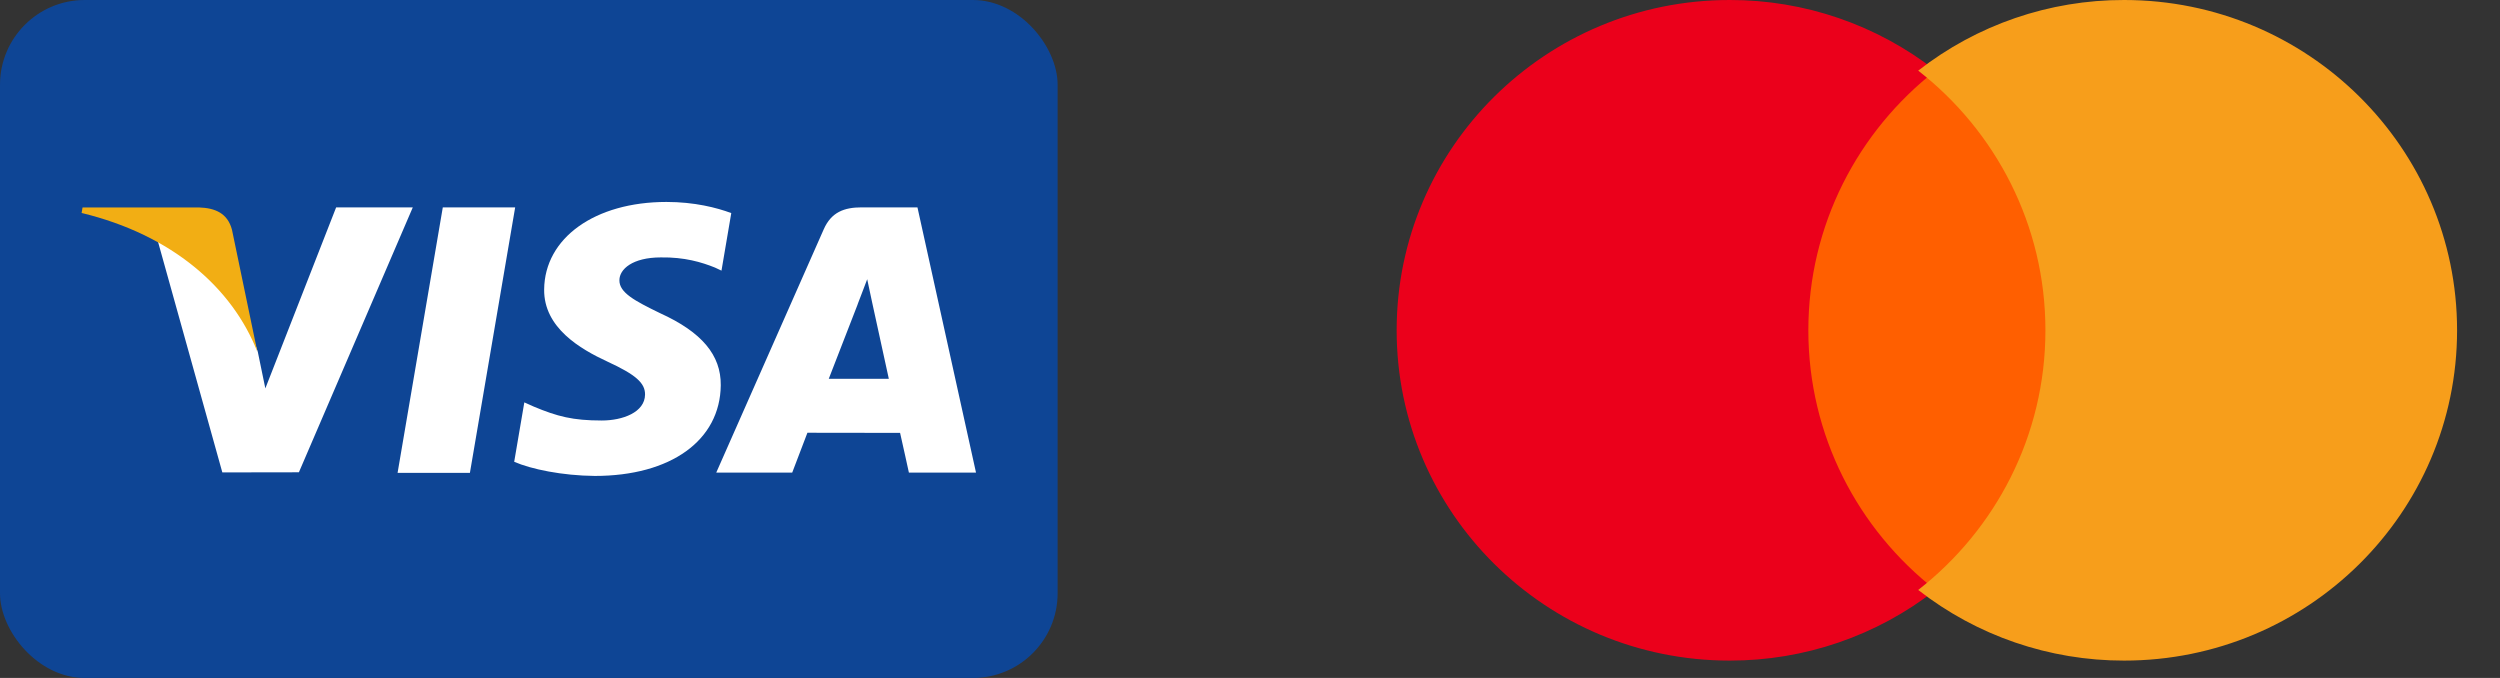
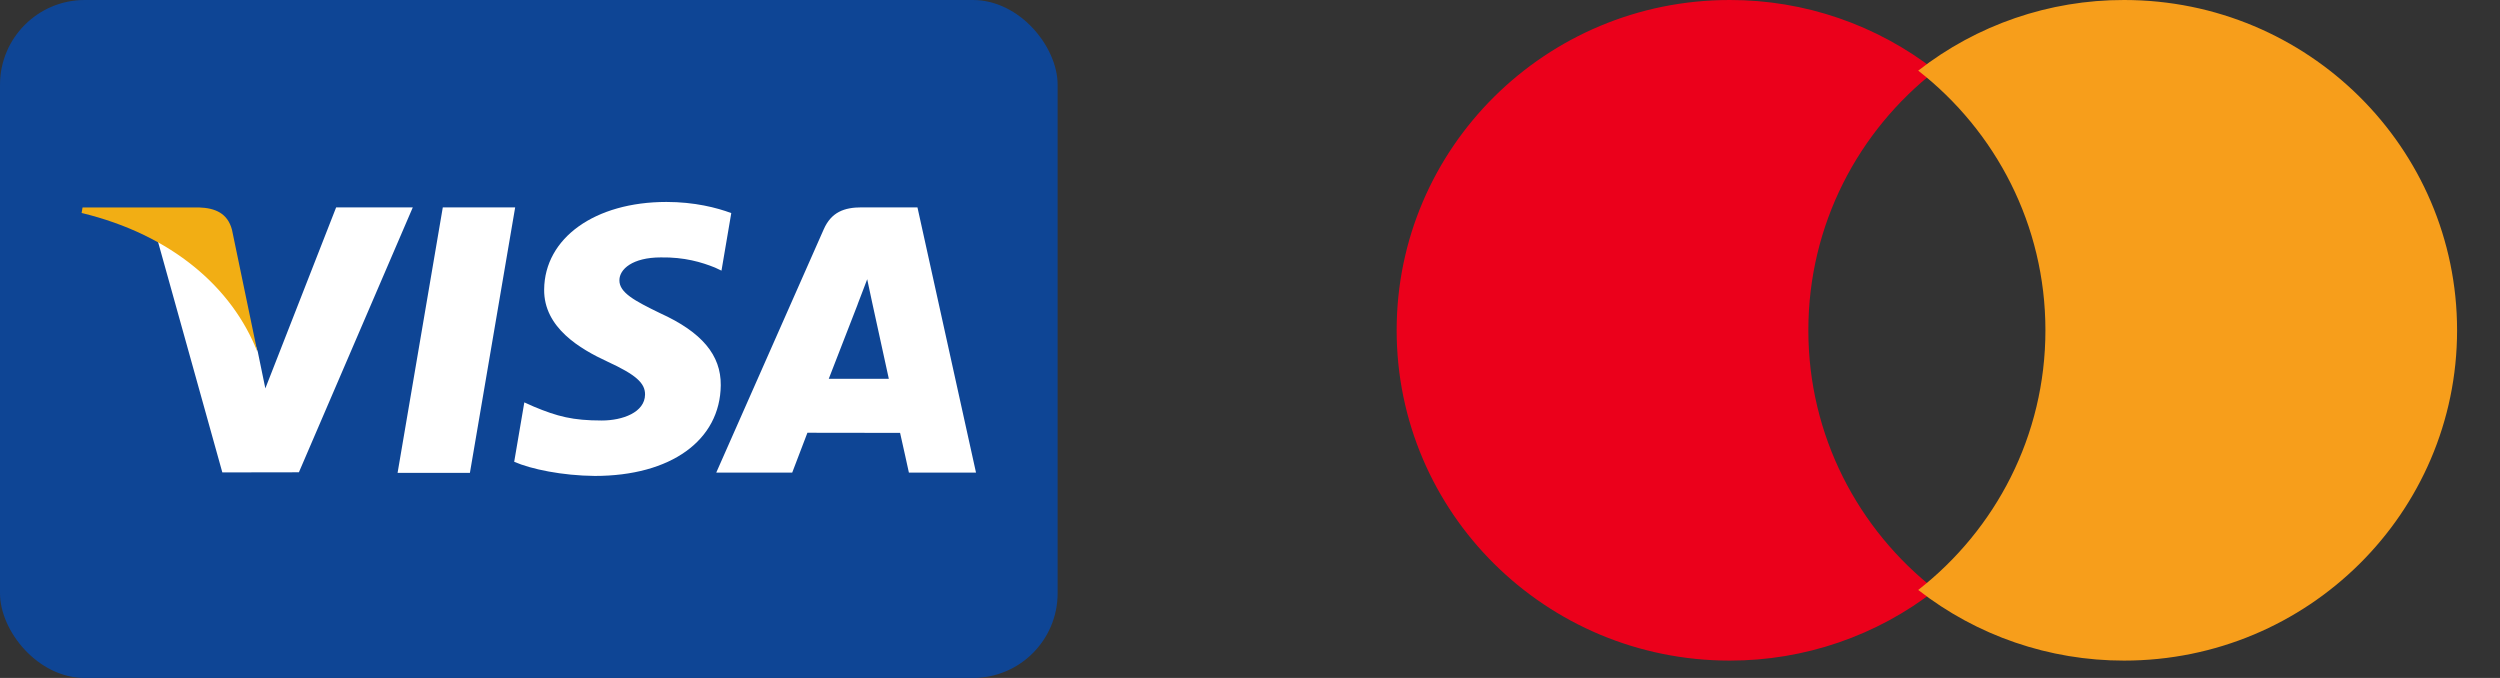
<svg xmlns="http://www.w3.org/2000/svg" width="59" height="16" viewBox="0 0 59 16" fill="none">
  <rect x="0" y="0" width="59" height="16" fill="#333333" stroke="none" />
  <g clip-path="url(#clip0_694_22932)">
    <path d="M1.28 0H23.68C24.387 0 24.96 0.573 24.96 1.28V14.72C24.96 15.427 24.387 16 23.68 16H1.28C0.573 16 0 15.427 0 14.72V1.28C0 0.573 0.573 0 1.28 0Z" fill="#0E4595" />
    <path d="M9.383 11.159L10.45 4.894H12.158L11.09 11.159H9.383ZM17.258 5.029C16.92 4.902 16.39 4.766 15.728 4.766C14.041 4.766 12.852 5.616 12.842 6.833C12.833 7.734 13.691 8.236 14.338 8.535C15.003 8.842 15.226 9.038 15.223 9.312C15.219 9.732 14.693 9.924 14.202 9.924C13.518 9.924 13.155 9.829 12.595 9.595L12.374 9.496L12.135 10.898C12.534 11.073 13.271 11.225 14.037 11.232C15.832 11.232 16.997 10.392 17.01 9.092C17.017 8.379 16.562 7.837 15.576 7.39C14.98 7.1 14.614 6.907 14.618 6.613C14.618 6.353 14.928 6.075 15.596 6.075C16.154 6.066 16.559 6.188 16.874 6.315L17.027 6.387L17.258 5.029ZM21.652 4.894H20.333C19.924 4.894 19.618 5.006 19.439 5.414L16.903 11.154H18.696C18.696 11.154 18.989 10.382 19.055 10.213C19.251 10.213 20.993 10.216 21.242 10.216C21.293 10.435 21.45 11.154 21.45 11.154H23.034L21.652 4.894V4.894ZM19.559 8.939C19.7 8.578 20.239 7.188 20.239 7.188C20.229 7.205 20.379 6.825 20.466 6.59L20.581 7.13C20.581 7.13 20.908 8.626 20.976 8.939H19.559ZM7.933 4.894L6.262 9.166L6.083 8.298C5.772 7.297 4.803 6.213 3.719 5.67L5.247 11.149L7.054 11.146L9.742 4.894H7.933" fill="white" />
    <path d="M4.701 4.896H1.948L1.926 5.026C4.068 5.545 5.485 6.798 6.074 8.303L5.475 5.424C5.372 5.028 5.072 4.909 4.701 4.896" fill="#F2AE14" />
  </g>
  <g clip-path="url(#clip1_694_22932)">
-     <path d="M48.552 13.949H41.988V1.641H48.552L48.552 13.949Z" fill="#FF5F00" />
    <path d="M42.677 7.795C42.677 5.309 43.851 3.094 45.679 1.667C44.295 0.585 42.583 -0.003 40.821 8.47801e-06C36.48 8.47801e-06 32.961 3.49 32.961 7.795C32.961 12.1 36.48 15.59 40.821 15.59C42.583 15.592 44.295 15.005 45.679 13.923C43.851 12.496 42.677 10.281 42.677 7.795Z" fill="#EB001B" />
    <path d="M57.987 7.795C57.987 12.1 54.469 15.59 50.128 15.59C48.365 15.592 46.654 15.005 45.27 13.923C47.098 12.496 48.272 10.281 48.272 7.795C48.272 5.309 47.098 3.094 45.27 1.667C46.654 0.585 48.365 -0.003 50.128 8.1823e-06C54.468 8.1823e-06 57.987 3.49 57.987 7.795" fill="#F79E1B" />
  </g>
  <defs>
    <clipPath id="clip0_694_22932">
      <rect width="24.96" height="16" rx="2" fill="white" />
    </clipPath>
    <clipPath id="clip1_694_22932">
      <rect width="25.846" height="16" fill="white" transform="translate(32.961)" />
    </clipPath>
  </defs>
</svg>